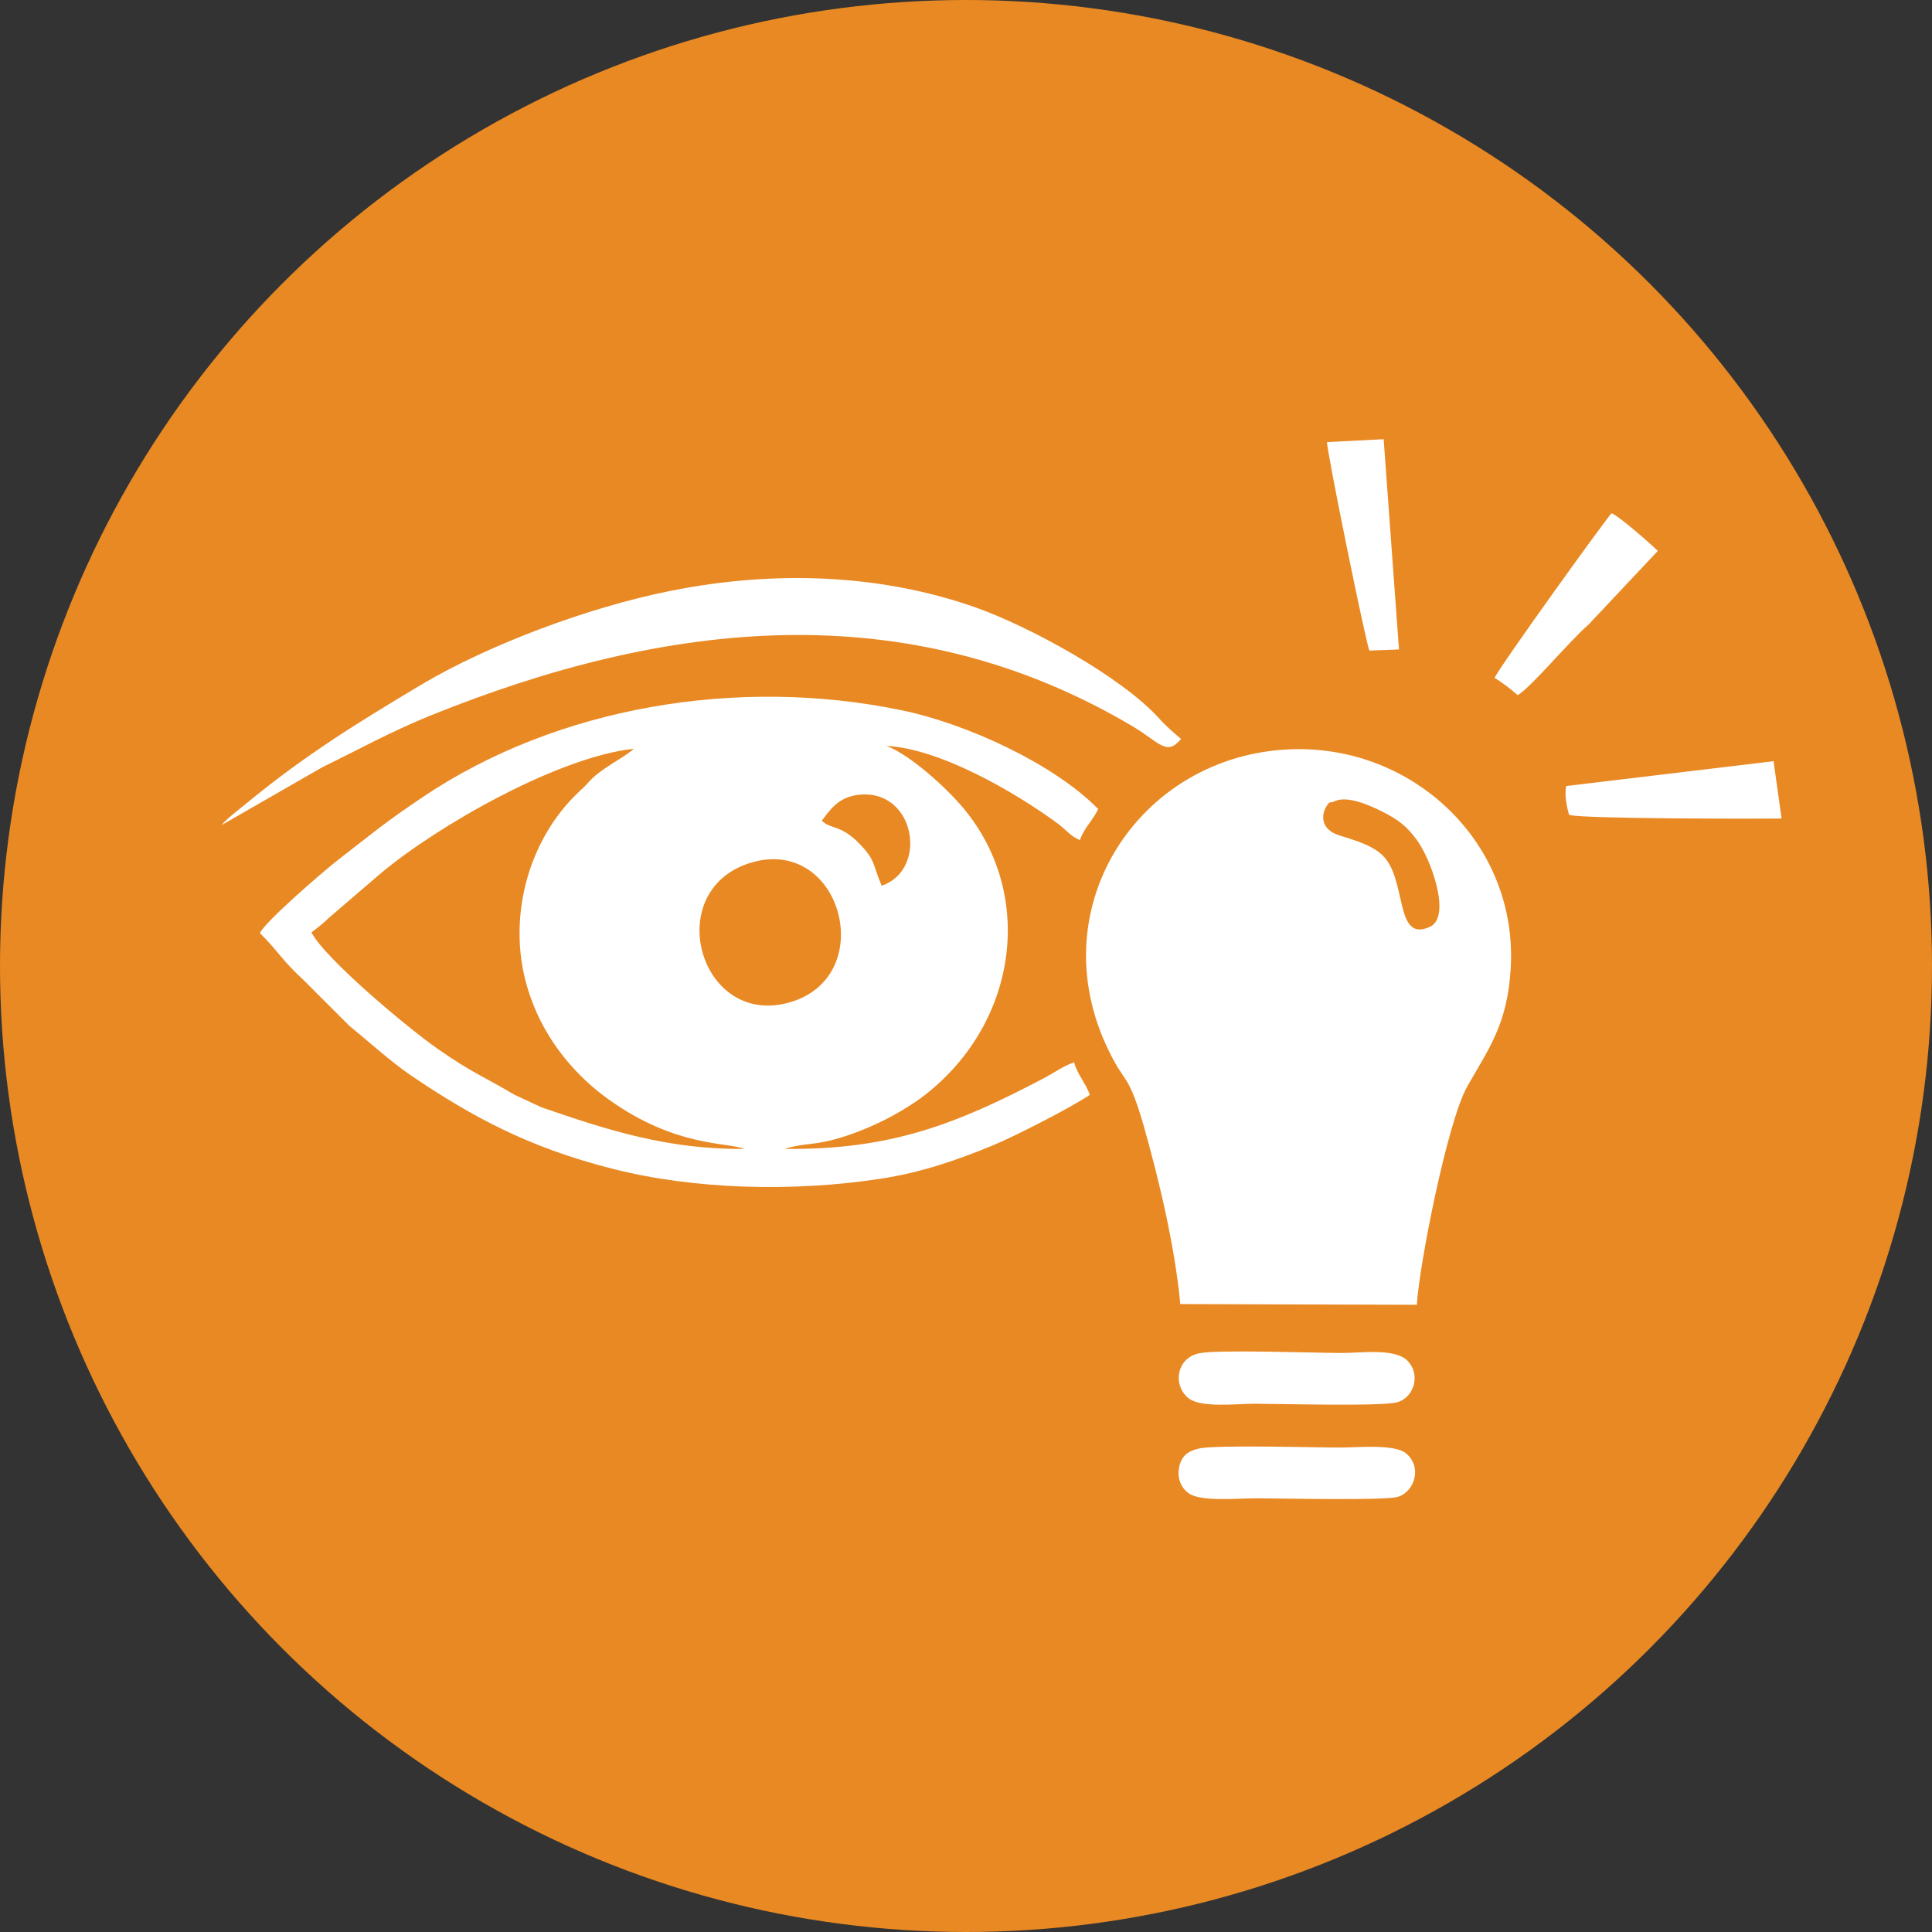
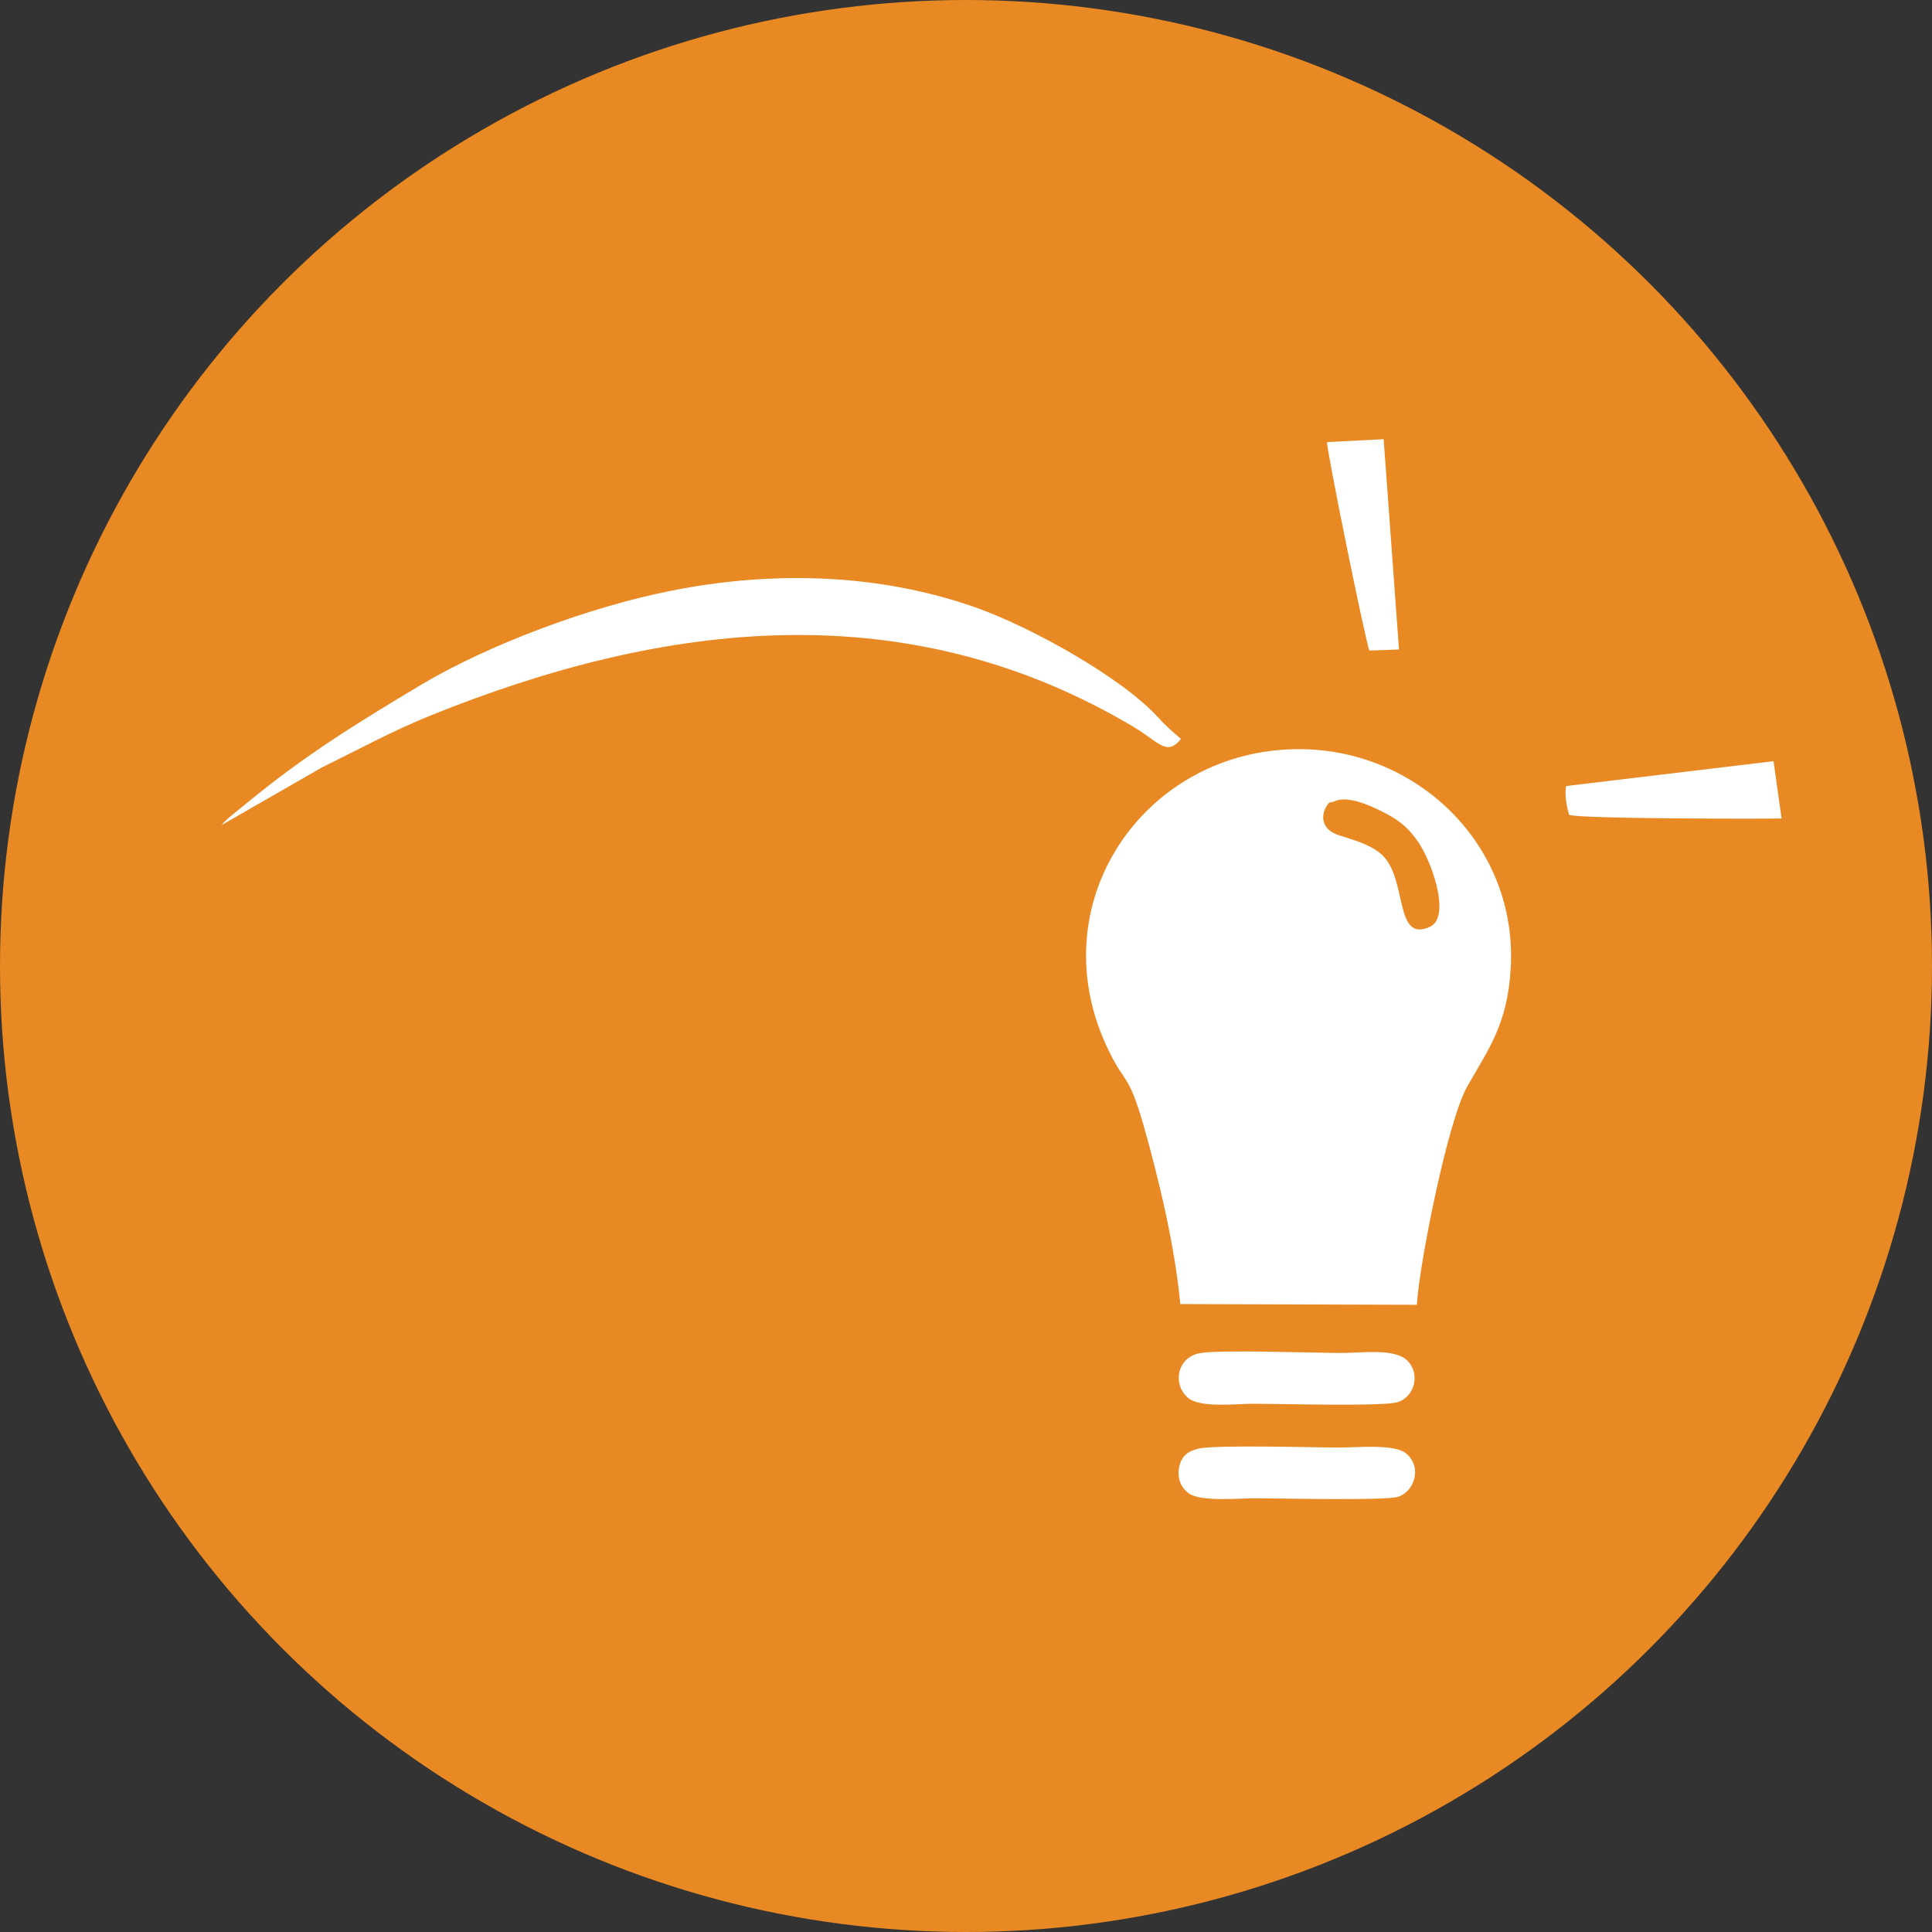
<svg xmlns="http://www.w3.org/2000/svg" xml:space="preserve" width="52.917mm" height="52.917mm" version="1.1" style="shape-rendering:geometricPrecision; text-rendering:geometricPrecision; image-rendering:optimizeQuality; fill-rule:evenodd; clip-rule:evenodd" viewBox="0 0 5292 5292">
  <rect x="0" y="0" width="5292" height="5292" fill="#333333" stroke="none" />
  <defs>
    <style type="text/css">
   
    .fil0 {fill:#E98923}
    .fil1 {fill:white}
   
  </style>
  </defs>
  <g id="Layer_x0020_1">
    <g id="_2252473222048">
      <circle class="fil0" cx="2646" cy="2646" r="2646" />
      <g>
-         <path class="fil1" d="M712 2556c48,47 61,75 118,127l126 126c54,44 113,98 170,137 167,113 322,197 550,255 226,58 498,64 734,28 114,-17 213,-52 308,-91 57,-23 221,-107 267,-139 -10,-31 -33,-54 -43,-89 -28,9 -57,30 -84,44 -238,125 -418,196 -709,193l10 -3c59,-16 84,-3 196,-46 64,-25 121,-57 167,-90 264,-196 317,-553 118,-793 -48,-58 -148,-148 -212,-172 147,8 350,125 471,214 22,17 34,34 59,44 13,-36 36,-54 50,-85 -120,-123 -362,-235 -541,-271 -445,-92 -941,-10 -1310,239 -107,72 -135,97 -233,173 -45,35 -200,170 -212,199zm1539 -308c24,24 53,10 105,65 43,45 33,52 59,113 131,-44 91,-273 -70,-248 -54,9 -74,45 -94,70zm-187 113c-255,69 -152,451 94,386 250,-66 151,-452 -94,-386zm-1211 193c39,74 268,265 346,319 96,67 125,75 209,125l75 35c182,63 348,116 556,114 -47,-19 -188,-4 -371,-135 -85,-60 -174,-158 -217,-287 -68,-197 -8,-426 140,-561 26,-23 21,-28 67,-60 20,-14 64,-39 78,-53 -206,22 -537,210 -694,342l-141 121c-15,15 -31,27 -48,40z" />
        <path class="fil1" d="M3233 3572l648 2c6,-108 84,-503 138,-598 59,-104 110,-170 119,-323 20,-335 -253,-600 -578,-601 -427,-1 -720,427 -522,828 44,91 52,57 94,201 42,148 86,331 101,491zm422 -1377c-14,6 -12,-3 -23,16 -14,25 -12,62 36,77 47,15 87,26 117,53 71,65 33,242 131,198 62,-27 2,-192 -38,-242 -26,-35 -50,-53 -94,-75 -32,-16 -94,-44 -129,-27z" />
        <path class="fil1" d="M607 2260l275 -158c100,-49 191,-99 297,-142 646,-261 1307,-337 1926,31 71,43 91,81 130,33 -17,-14 -43,-37 -59,-55 -103,-115 -359,-255 -509,-307 -259,-90 -546,-100 -828,-44 -232,46 -503,150 -681,255 -184,110 -325,197 -486,330 -18,15 -52,40 -65,57z" />
        <path class="fil1" d="M3284 3707c-60,13 -72,83 -32,120 32,31 134,18 182,18 65,0 352,8 393,-4 49,-14 65,-80 26,-116 -37,-32 -123,-19 -178,-19 -74,0 -341,-10 -391,1z" />
        <path class="fil1" d="M3283 3968c-29,7 -46,19 -53,50 -7,35 8,60 27,73 34,23 135,13 182,13 61,0 354,7 390,-4 46,-14 68,-83 21,-120 -32,-25 -133,-15 -181,-15 -66,0 -344,-8 -386,3z" />
        <path class="fil1" d="M4290 2153c-5,23 1,56 8,79 31,11 508,11 582,10l-22 -157 -568 68z" />
-         <path class="fil1" d="M4094 1857c19,11 45,31 63,47 36,-20 137,-143 195,-194l189 -201c-16,-16 -110,-99 -127,-103 -22,25 -311,426 -320,451z" />
        <path class="fil1" d="M3635 1211c-2,20 107,554 116,571l81 -3 -42 -576 -155 8z" />
      </g>
    </g>
  </g>
</svg>